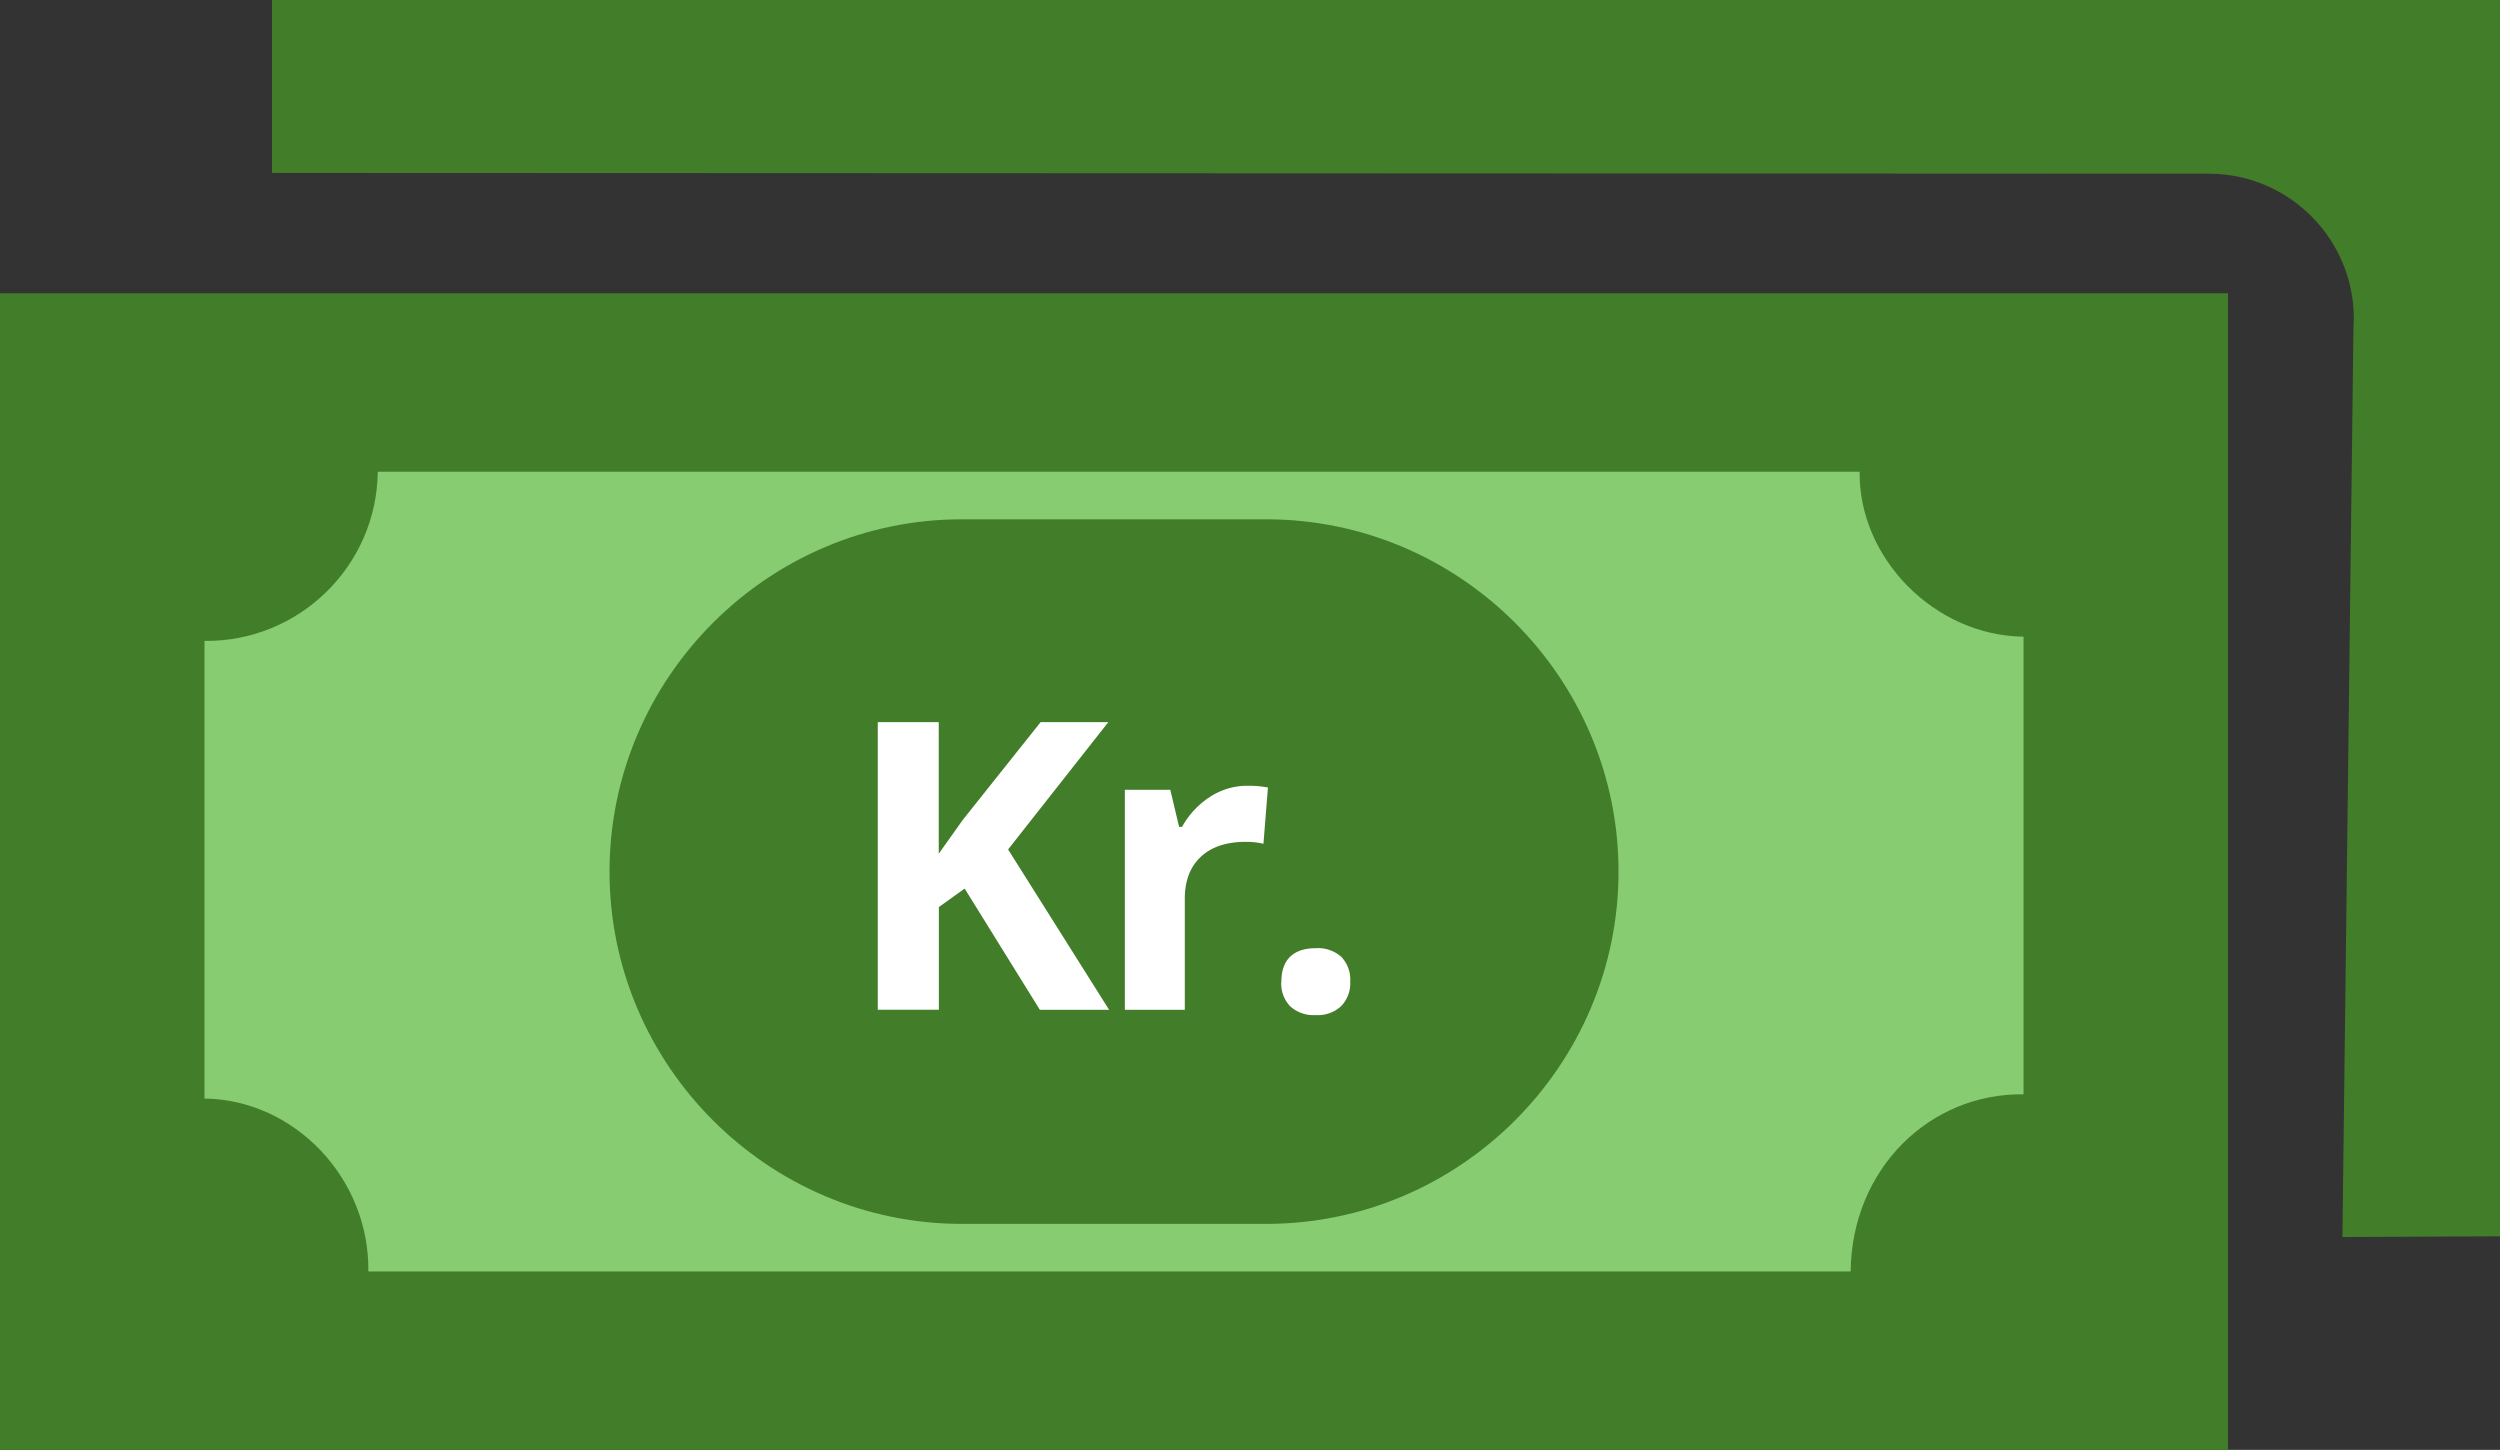
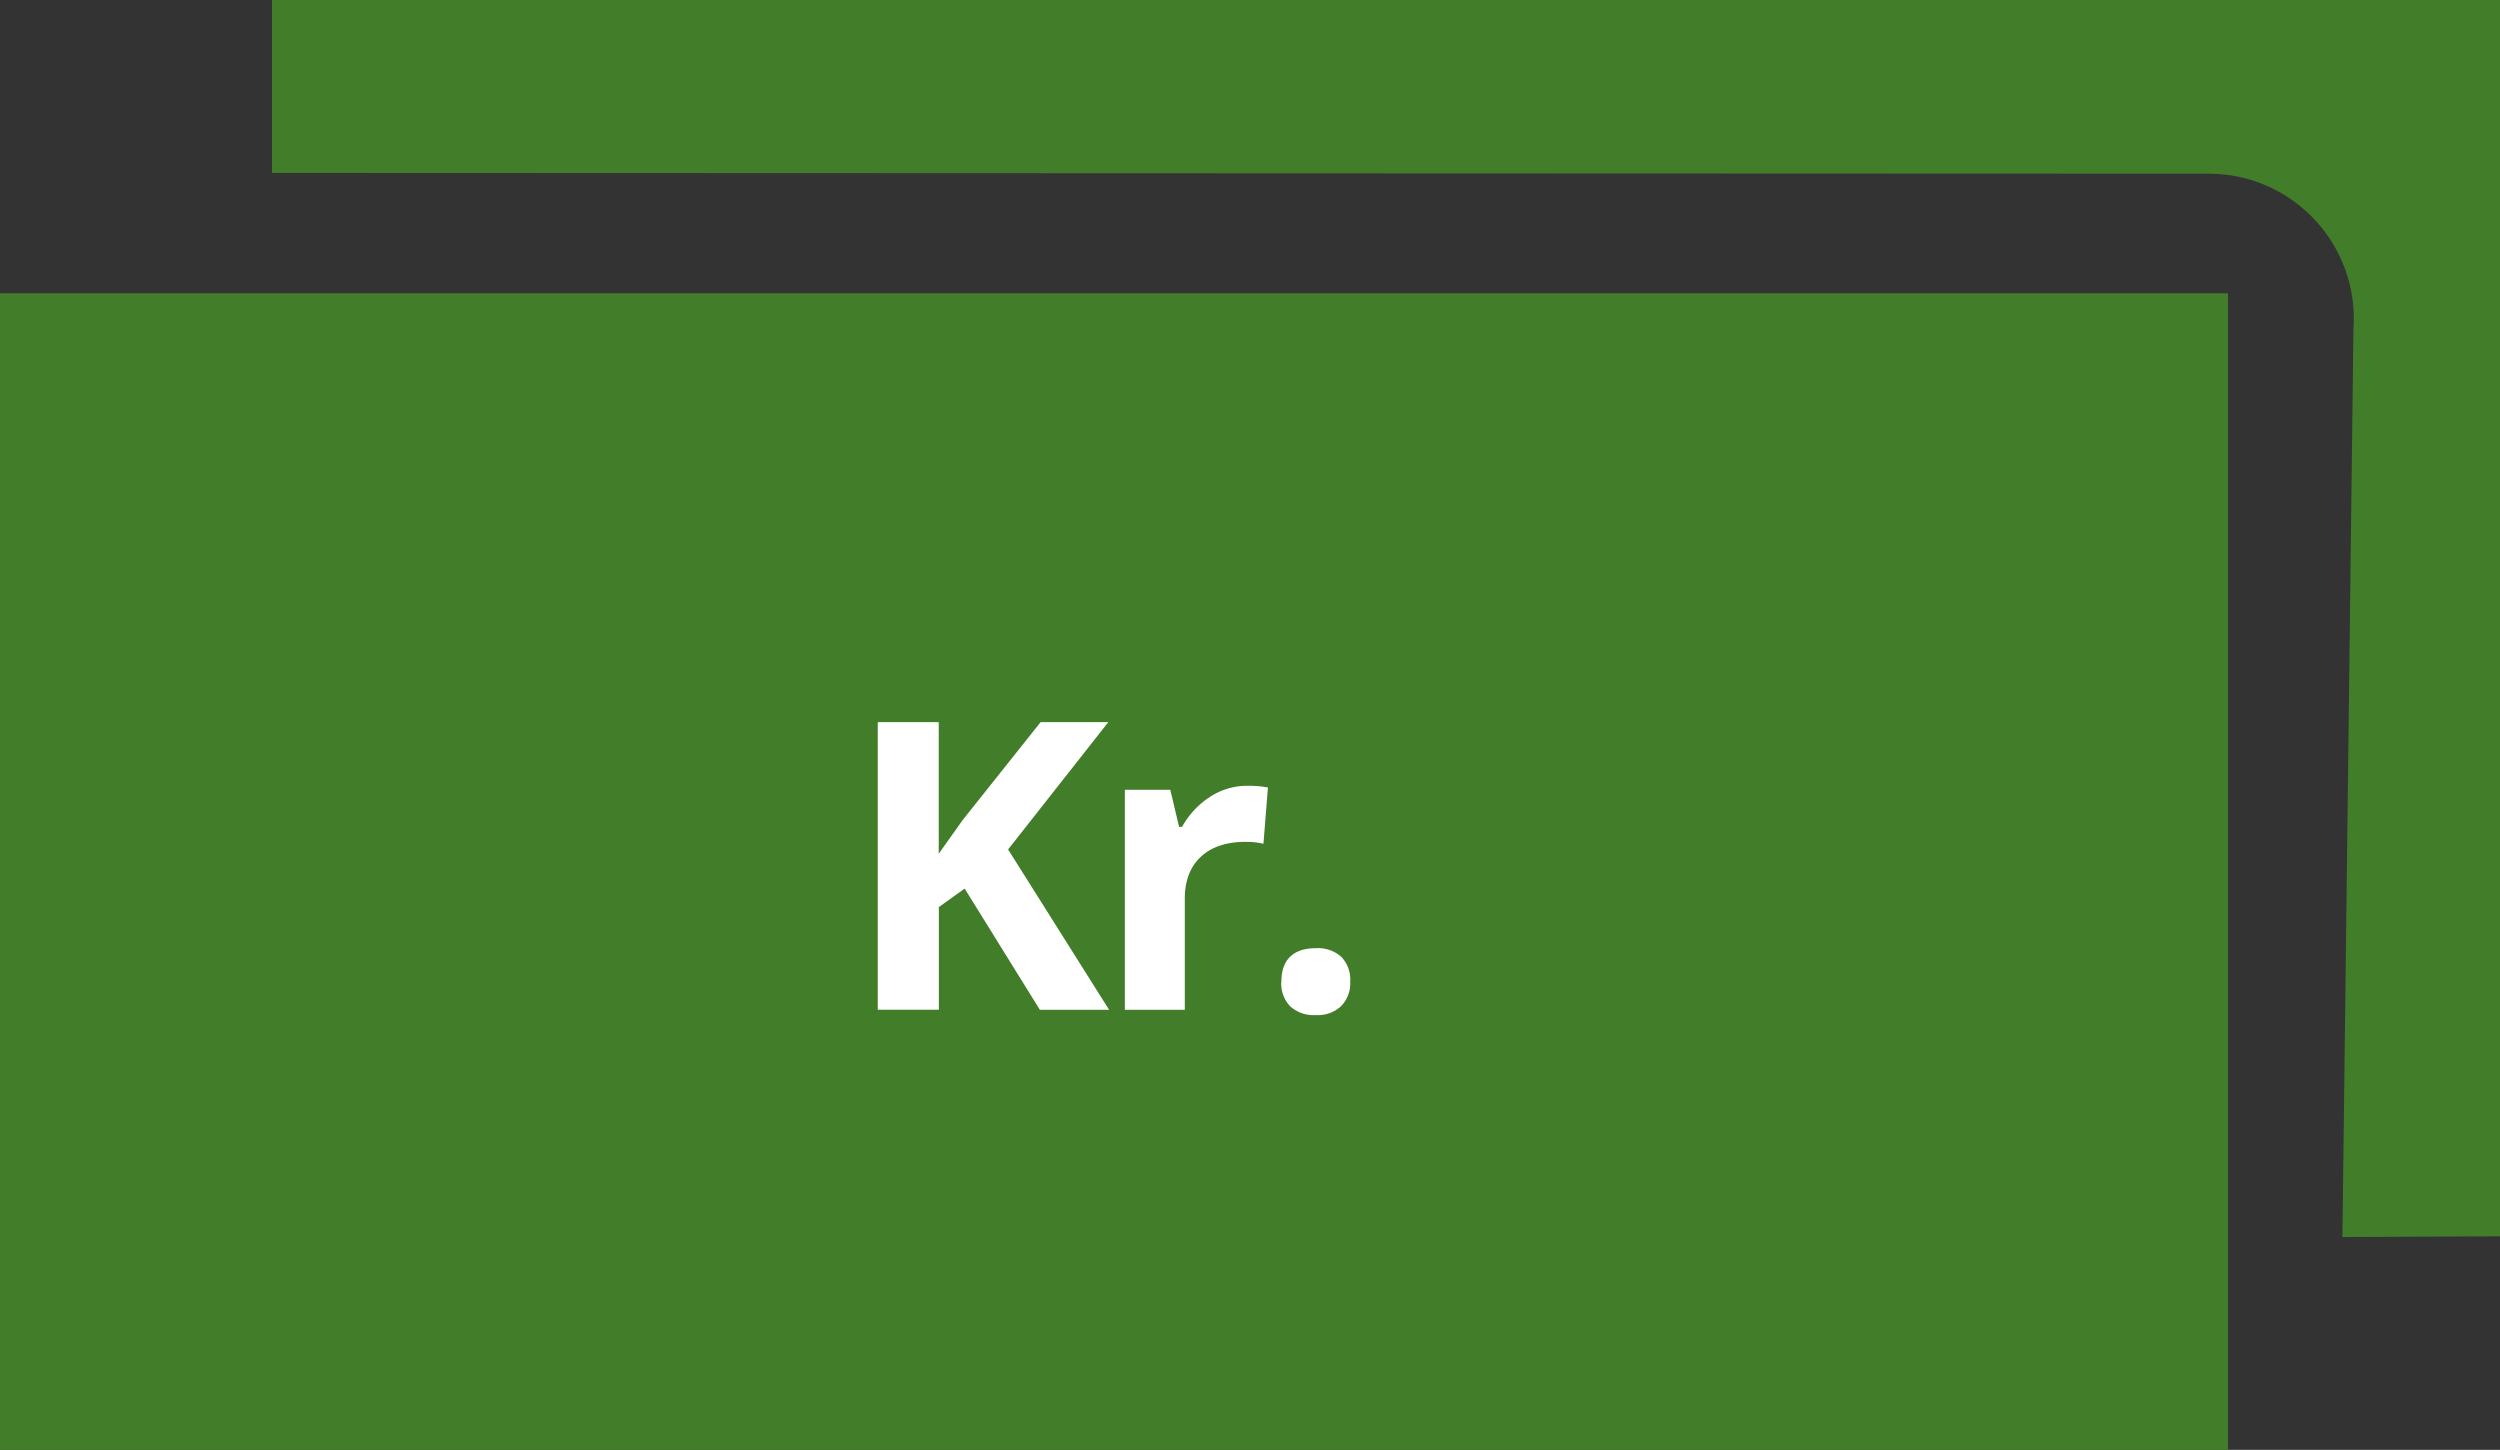
<svg xmlns="http://www.w3.org/2000/svg" shape-rendering="geometricPrecision" text-rendering="geometricPrecision" image-rendering="optimizeQuality" fill-rule="evenodd" clip-rule="evenodd" viewBox="0 0 512 296.937">
  <rect x="0" y="0" width="512" height="296.937" fill="#333333" stroke="none" />
  <path fill="#427D2A" d="M55.708 0H512v253.196l-32.271.146 2.253-185.798.085-2.218c.02-16.411-13.278-29.735-29.69-29.754l-396.669-.156V0z" />
  <path fill="#427D2A" d="M0 60.064h456.298v236.873H0z" />
-   <path fill="#87CC71" d="M380.858 96.615c-.242 17.619 15.287 33.558 33.564 33.777v93.72c-19.253-.241-35.188 15.287-35.407 36.278H75.44c.242-19.253-15.29-35.191-33.564-35.41v-93.721c19.326.22 35.274-15.299 35.493-34.644h303.489z" />
  <path fill="#427D2A" d="M196.981 106.353h62.342c39.683 0 72.15 32.466 72.15 72.153 0 39.684-32.47 72.147-72.15 72.147h-62.342c-39.681 0-72.15-32.463-72.15-72.147 0-39.687 32.466-72.153 72.15-72.153z" />
  <path fill="#fff" fill-rule="nonzero" d="M227.148 206.813h-14.18l-15.407-24.831-5.283 3.786v21.029h-12.511v-58.909h12.487v26.959l4.926-6.933 15.943-20.026h13.865l-20.53 26.078 20.69 32.847zm28.37-45.885l.345-.002c1.277 0 2.56.122 3.813.357l-.923 11.525a14.748 14.748 0 00-3.387-.396h-.244c-3.926 0-6.98 1.009-9.156 3.027-2.179 2.015-3.286 4.837-3.319 8.46v22.914h-12.278v-45.06h9.311l1.797 7.593h.605a17.226 17.226 0 015.664-6.105 13.86 13.86 0 017.668-2.313h.104zm6.911 40.11c0-2.254.605-3.959 1.81-5.12 1.215-1.155 2.962-1.729 5.275-1.729a7.165 7.165 0 015.185 1.768 6.76 6.76 0 011.827 5.081 6.728 6.728 0 01-1.86 5.015 6.95 6.95 0 01-5.152 1.837 7.175 7.175 0 01-5.251-1.765 6.692 6.692 0 01-1.857-5.054l.023-.033z" />
</svg>